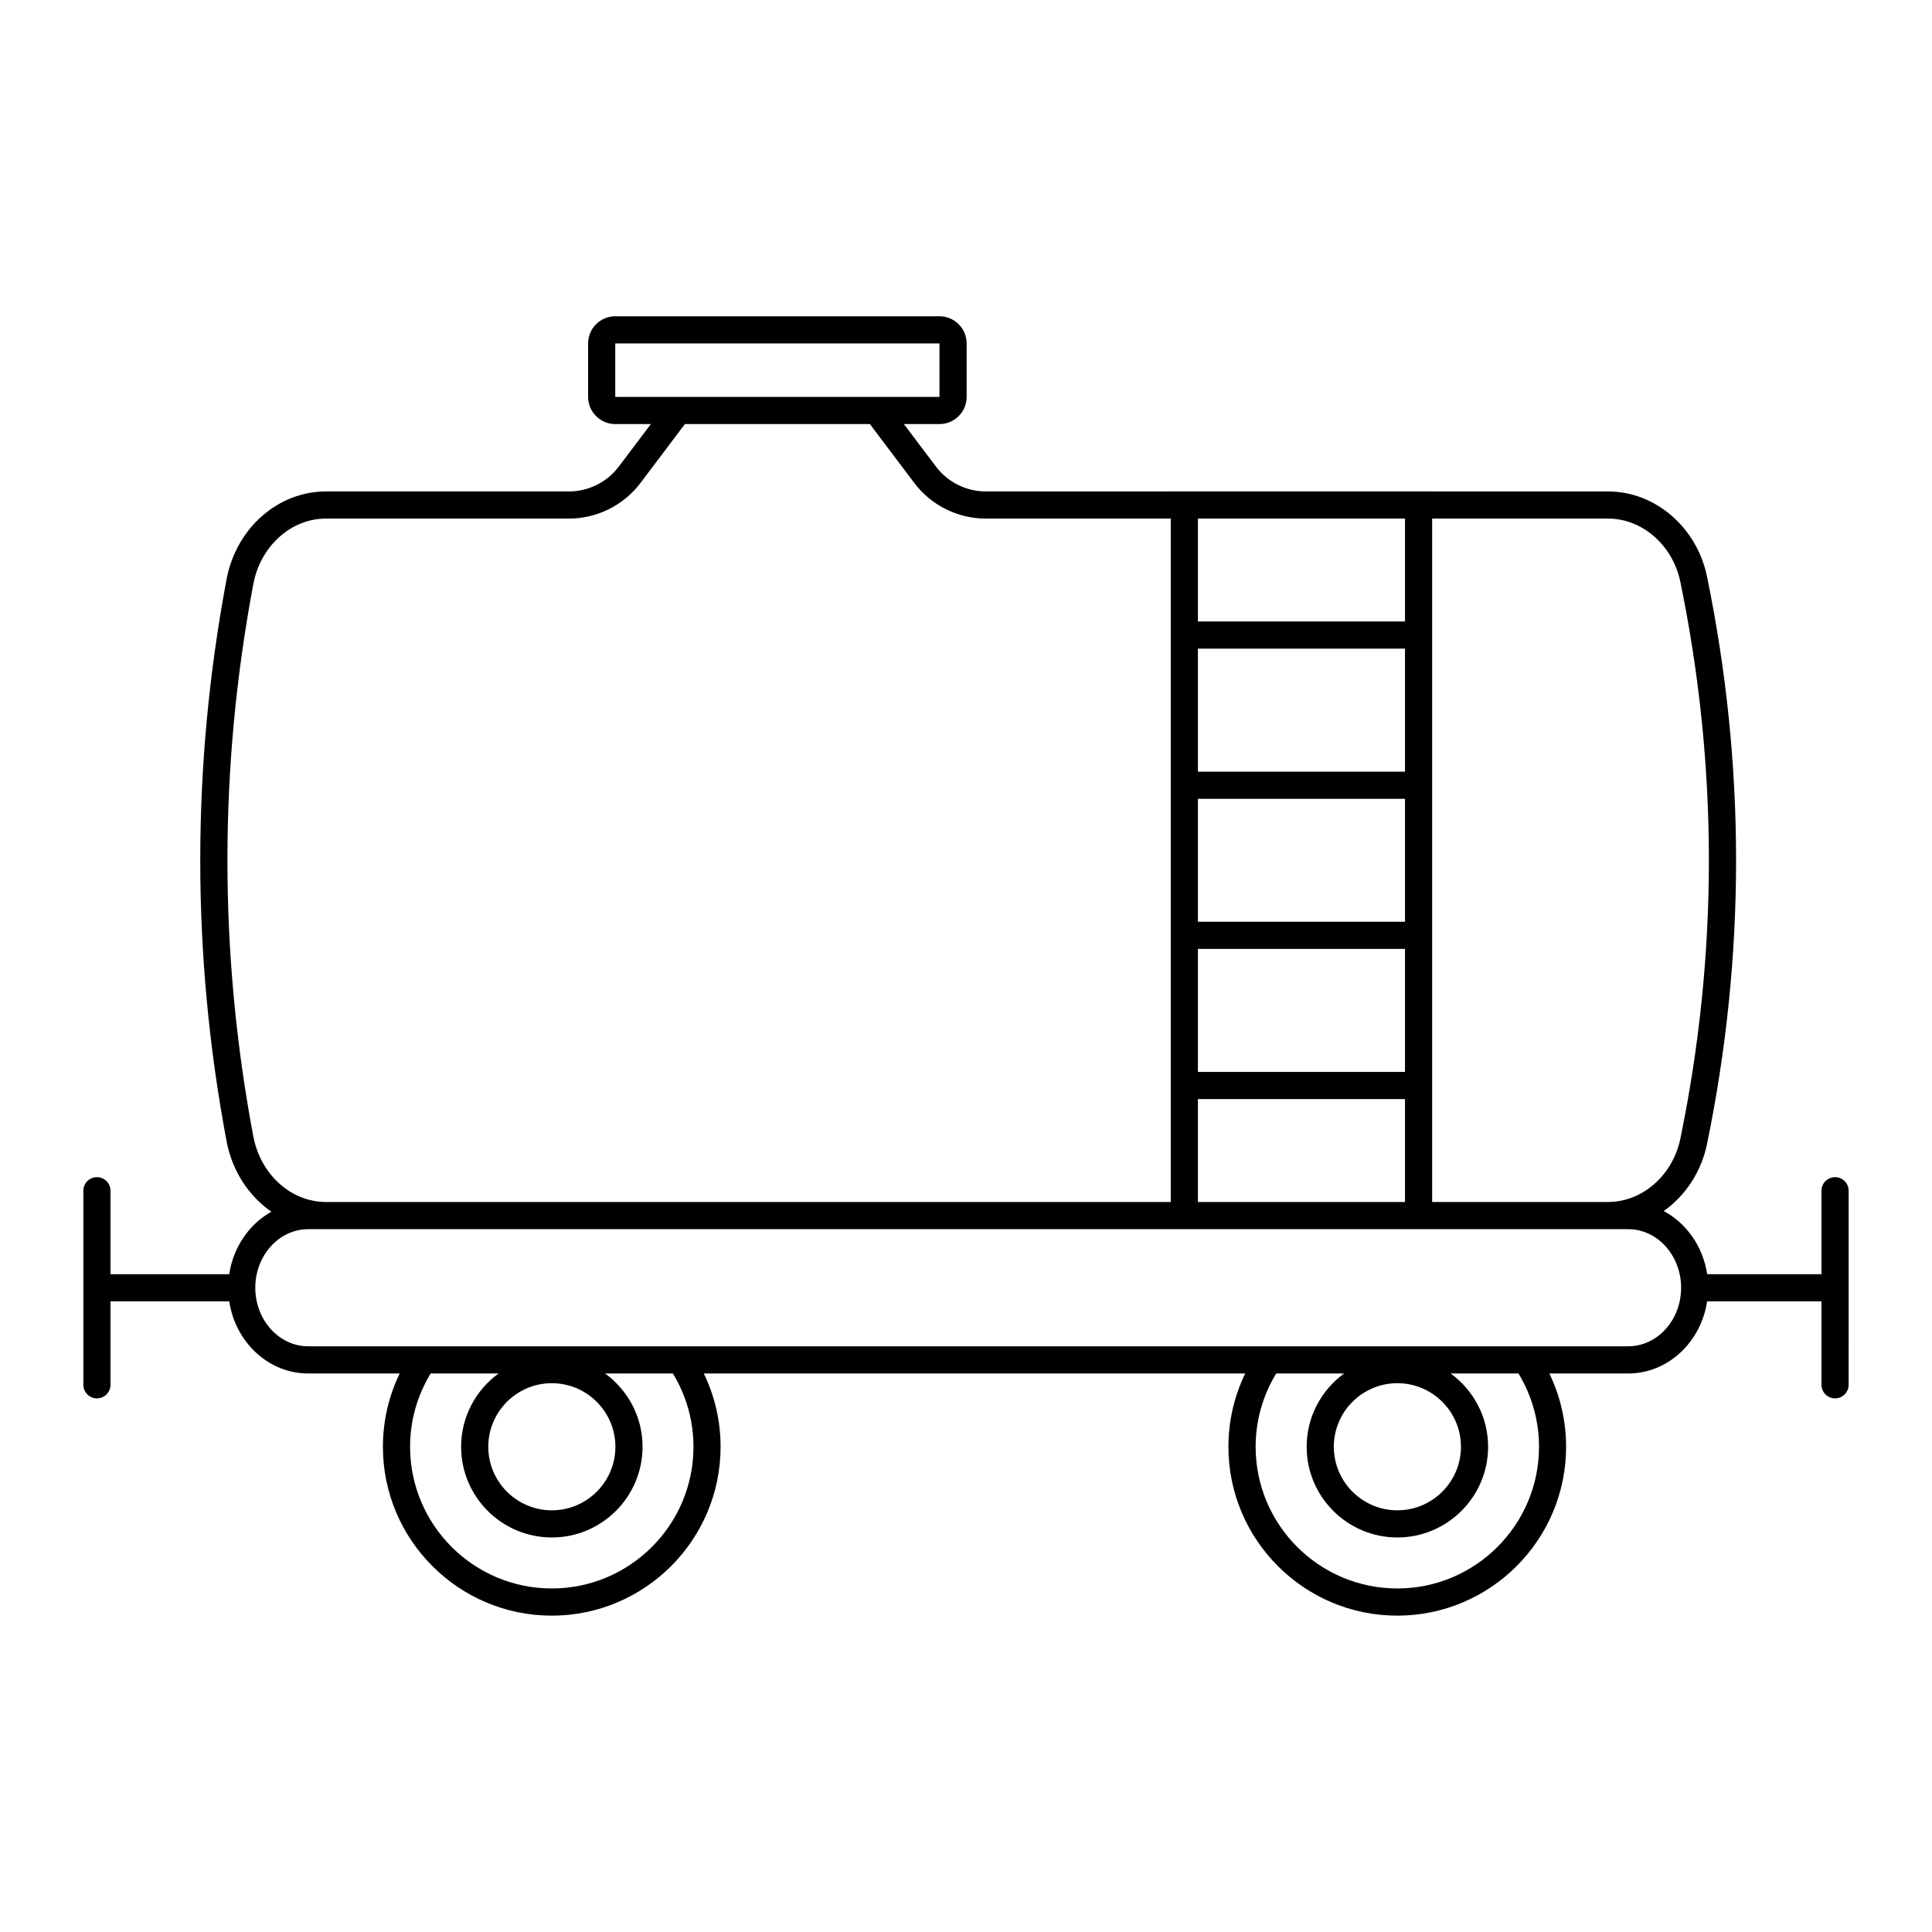
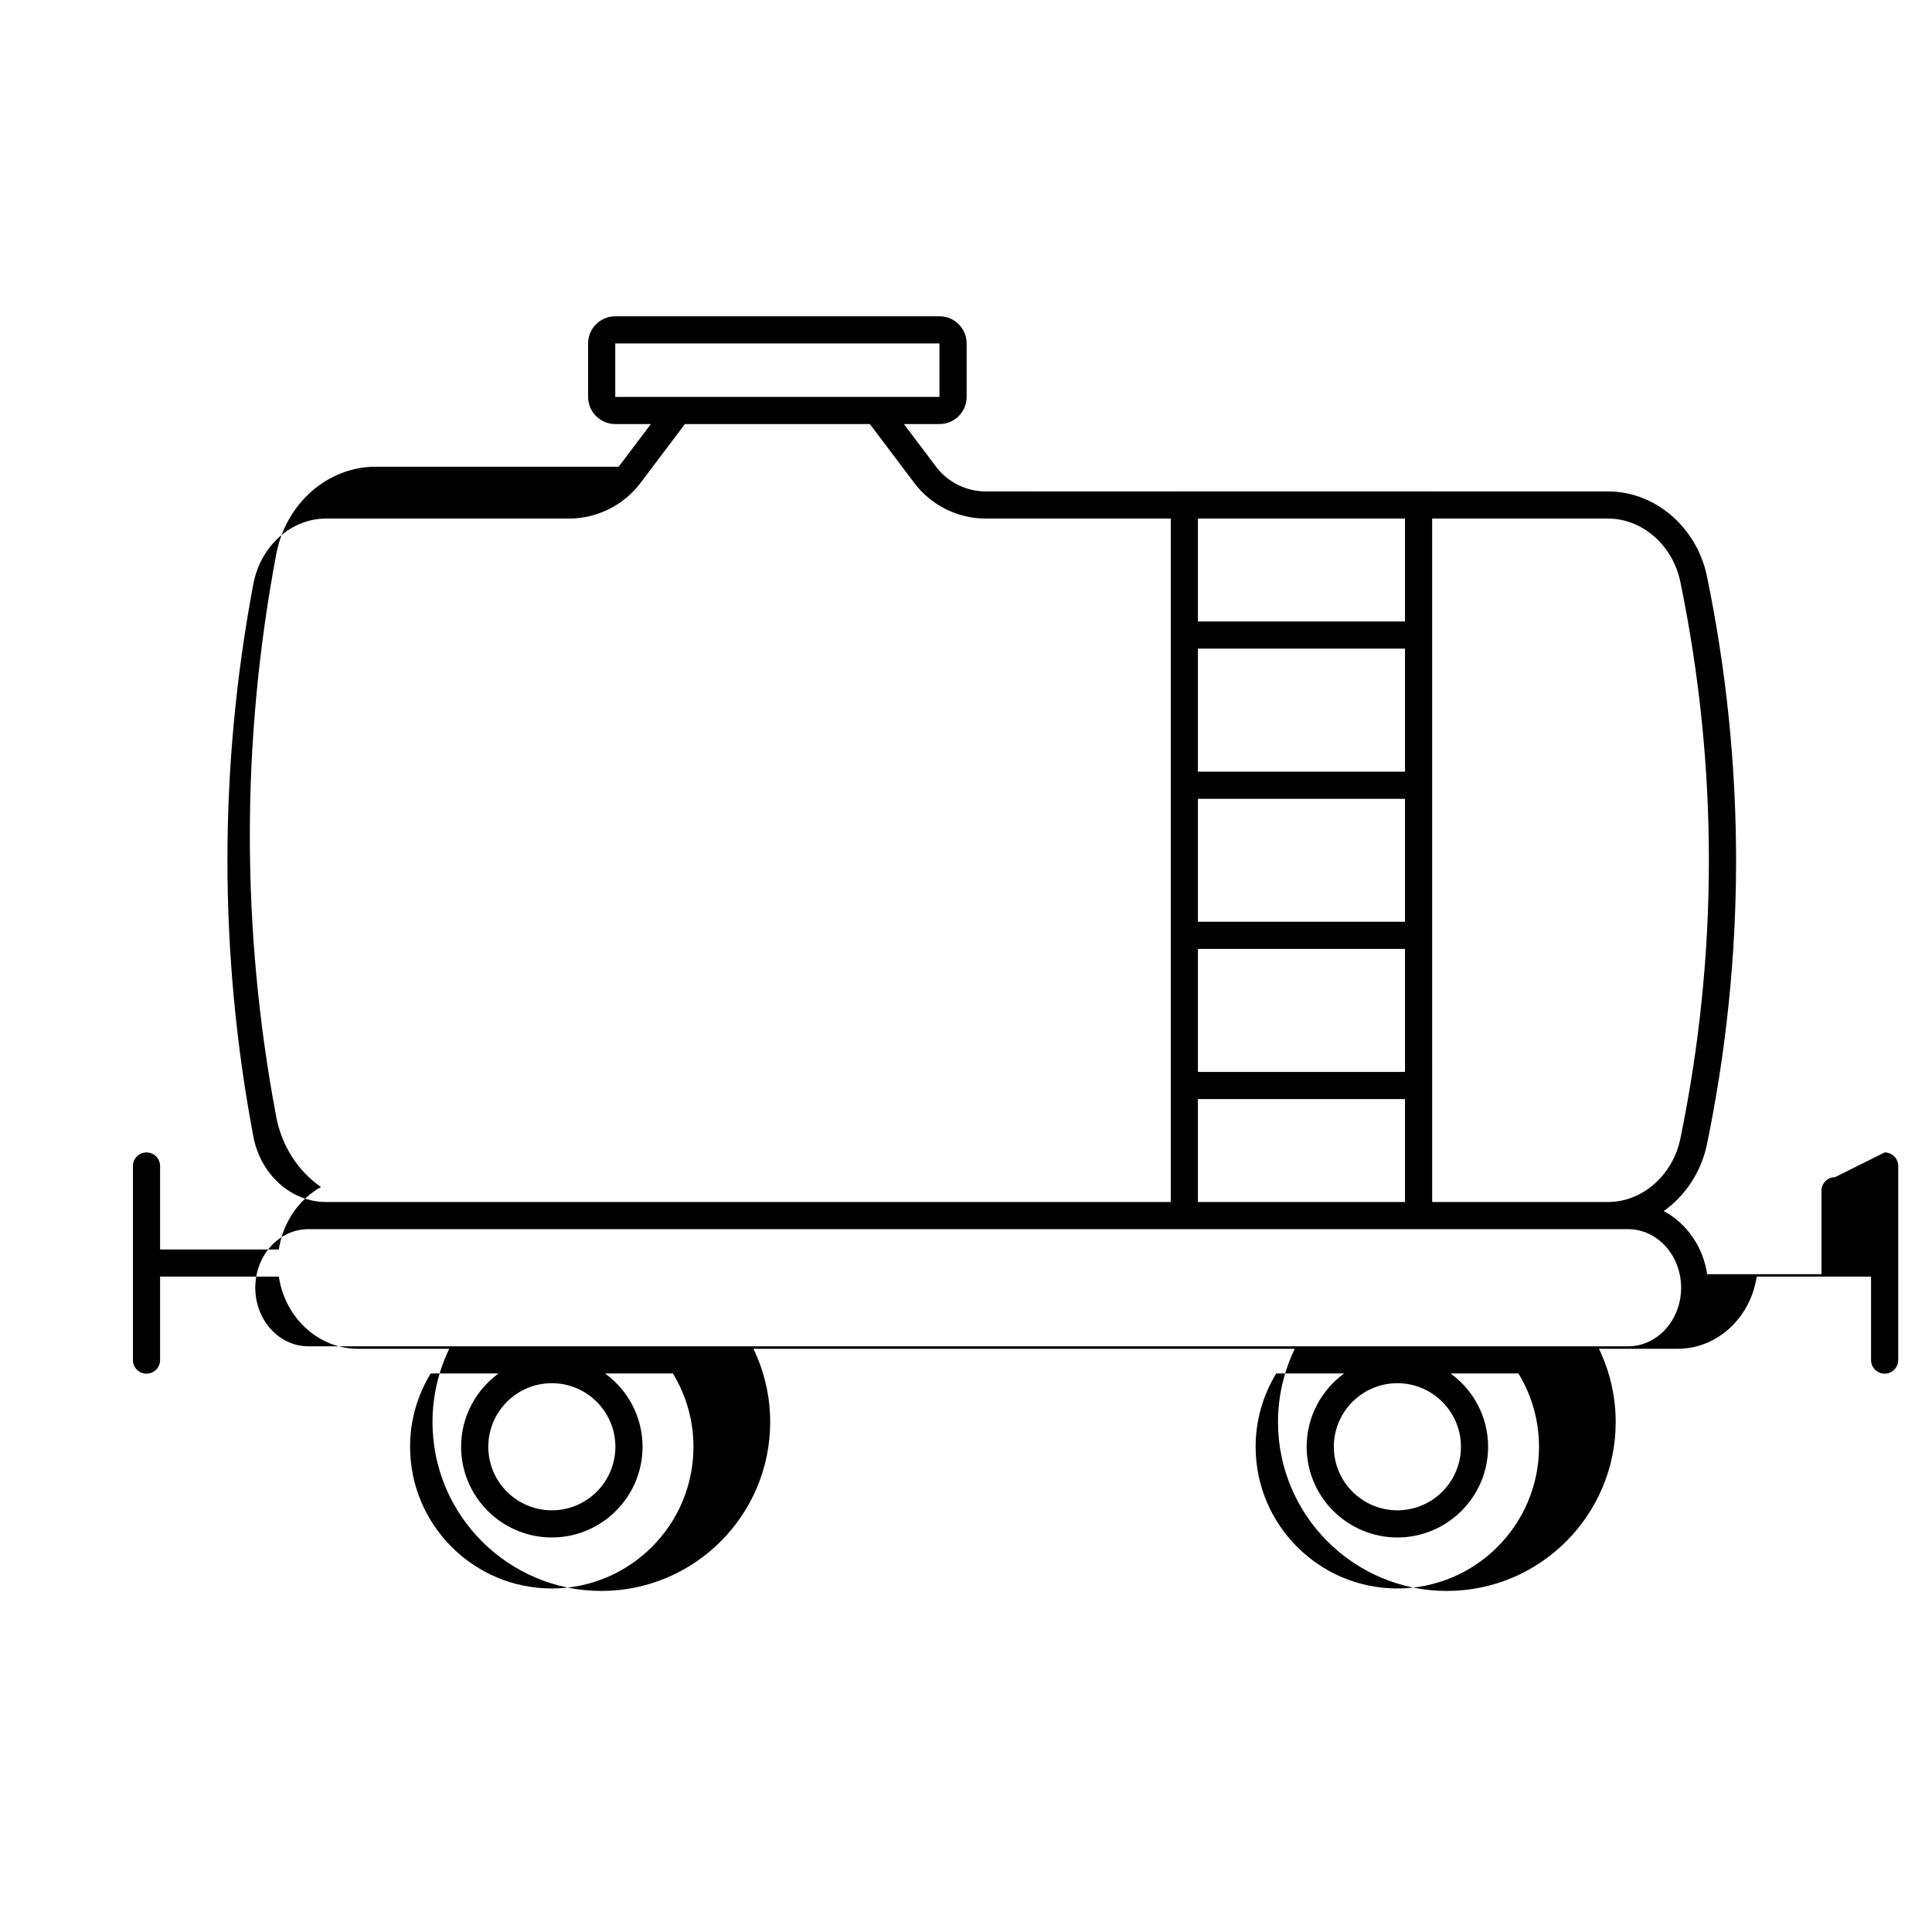
<svg xmlns="http://www.w3.org/2000/svg" fill="#000000" width="800px" height="800px" version="1.1" viewBox="144 144 512 512">
-   <path d="m630.31 455.96c-1.988 0-3.598 1.609-3.598 3.598v22.113h-30.293c-1.102-7.348-5.492-13.516-11.512-16.727 5.68-4.027 9.93-10.305 11.469-17.754 10.27-49.898 10.27-100.5 0-150.4-2.695-13.07-13.727-22.555-26.23-22.555h-46.602v-0.012h-69.273v0.012l-49.066-0.004c-5.133 0-10.047-2.449-13.141-6.547l-8.523-11.301h9.43c3.969 0 7.199-3.227 7.199-7.199v-14.168c0-3.969-3.231-7.199-7.199-7.199h-85.918c-3.969 0-7.199 3.227-7.199 7.199v14.168c0 3.969 3.231 7.199 7.199 7.199h9.43l-8.523 11.301c-3.094 4.098-8.004 6.547-13.141 6.547h-64.426c-12.762 0-23.844 9.805-26.352 23.305-9.293 49.41-9.293 99.5-0.004 148.86 1.469 7.934 5.902 14.57 11.883 18.723-5.848 3.258-10.09 9.34-11.172 16.551h-31.465v-22.113c0-1.988-1.609-3.598-3.598-3.598s-3.598 1.609-3.598 3.598v51.426c0 1.988 1.609 3.598 3.598 3.598s3.598-1.609 3.598-3.598v-22.117h31.469c1.621 10.82 10.379 19.121 20.938 19.121h24.23c-2.914 6.027-4.445 12.637-4.445 19.43 0 24.672 20.074 44.746 44.742 44.746 24.676 0 44.746-20.074 44.746-44.746 0-6.793-1.527-13.402-4.445-19.43h143.47c-2.914 6.027-4.445 12.637-4.445 19.43 0 24.672 20.074 44.746 44.746 44.746s44.742-20.074 44.742-44.746c0-6.793-1.527-13.402-4.441-19.43h20.879c10.555 0 19.312-8.301 20.934-19.121h30.305v22.117c0 1.988 1.609 3.598 3.598 3.598 1.988 0 3.598-1.609 3.598-3.598l0.004-51.43c0-1.984-1.609-3.598-3.598-3.598zm-168.85-140.06h54.879v32.605h-54.879zm0 39.801h54.879v32.566h-54.879zm0 39.766h54.879v32.605h-54.879zm54.879-114.04v27.273h-54.879v-27.273zm-54.879 153.84h54.879v27.285h-54.879zm108.68-153.84c9.105 0 17.172 7.07 19.18 16.812 10.07 48.934 10.07 98.559 0 147.49-2.012 9.742-10.074 16.812-19.18 16.812h-46.602l-0.004-181.12zm-263.09-46.414h85.918v14.168h-85.918zm-95.934 210.06c-9.125-48.492-9.125-97.684 0.004-146.22 1.875-10.098 9.98-17.426 19.277-17.426h64.426c7.379 0 14.441-3.519 18.887-9.41h0.004l11.789-15.637h49.023l11.793 15.637c4.445 5.891 11.504 9.41 18.887 9.41h49.059v181.12l-223.87-0.004c-9.293 0-17.402-7.34-19.277-17.469zm116.66 82.34c0 20.703-16.844 37.547-37.551 37.547-20.703 0-37.547-16.844-37.547-37.547 0-6.906 1.895-13.578 5.453-19.43h18c-6.004 4.375-9.93 11.441-9.93 19.422 0 13.258 10.781 24.039 24.039 24.039 13.258 0 24.043-10.785 24.043-24.039 0-7.981-3.926-15.047-9.934-19.422h17.973c3.559 5.852 5.453 12.523 5.453 19.43zm-20.691-0.008c0 9.285-7.555 16.844-16.844 16.844-9.285 0-16.84-7.555-16.84-16.844 0-9.285 7.555-16.844 16.84-16.844 9.285 0 16.844 7.555 16.844 16.844zm244.77 0.008c0 20.703-16.844 37.547-37.547 37.547-20.707 0-37.551-16.844-37.551-37.547 0-6.906 1.895-13.578 5.453-19.43h18c-6.004 4.375-9.93 11.441-9.93 19.422 0 13.258 10.781 24.039 24.039 24.039 13.258 0 24.043-10.785 24.043-24.039 0-7.981-3.926-15.047-9.934-19.422h17.977c3.559 5.852 5.449 12.523 5.449 19.43zm-20.688-0.008c0 9.285-7.559 16.844-16.848 16.844-9.285 0-16.84-7.555-16.84-16.844 0-9.285 7.555-16.844 16.84-16.844s16.848 7.555 16.848 16.844zm44.32-26.621h-349.8c-7.738 0-14.031-6.961-14.031-15.52s6.293-15.52 14.031-15.52h349.8c7.734 0 14.027 6.961 14.027 15.52 0.004 8.559-6.293 15.52-14.027 15.52z" />
+   <path d="m630.31 455.96c-1.988 0-3.598 1.609-3.598 3.598v22.113h-30.293c-1.102-7.348-5.492-13.516-11.512-16.727 5.68-4.027 9.93-10.305 11.469-17.754 10.27-49.898 10.27-100.5 0-150.4-2.695-13.07-13.727-22.555-26.23-22.555h-46.602v-0.012h-69.273v0.012l-49.066-0.004c-5.133 0-10.047-2.449-13.141-6.547l-8.523-11.301h9.43c3.969 0 7.199-3.227 7.199-7.199v-14.168c0-3.969-3.231-7.199-7.199-7.199h-85.918c-3.969 0-7.199 3.227-7.199 7.199v14.168c0 3.969 3.231 7.199 7.199 7.199h9.43l-8.523 11.301h-64.426c-12.762 0-23.844 9.805-26.352 23.305-9.293 49.41-9.293 99.5-0.004 148.86 1.469 7.934 5.902 14.57 11.883 18.723-5.848 3.258-10.09 9.34-11.172 16.551h-31.465v-22.113c0-1.988-1.609-3.598-3.598-3.598s-3.598 1.609-3.598 3.598v51.426c0 1.988 1.609 3.598 3.598 3.598s3.598-1.609 3.598-3.598v-22.117h31.469c1.621 10.82 10.379 19.121 20.938 19.121h24.23c-2.914 6.027-4.445 12.637-4.445 19.43 0 24.672 20.074 44.746 44.742 44.746 24.676 0 44.746-20.074 44.746-44.746 0-6.793-1.527-13.402-4.445-19.43h143.47c-2.914 6.027-4.445 12.637-4.445 19.43 0 24.672 20.074 44.746 44.746 44.746s44.742-20.074 44.742-44.746c0-6.793-1.527-13.402-4.441-19.43h20.879c10.555 0 19.312-8.301 20.934-19.121h30.305v22.117c0 1.988 1.609 3.598 3.598 3.598 1.988 0 3.598-1.609 3.598-3.598l0.004-51.43c0-1.984-1.609-3.598-3.598-3.598zm-168.85-140.06h54.879v32.605h-54.879zm0 39.801h54.879v32.566h-54.879zm0 39.766h54.879v32.605h-54.879zm54.879-114.04v27.273h-54.879v-27.273zm-54.879 153.84h54.879v27.285h-54.879zm108.68-153.84c9.105 0 17.172 7.07 19.18 16.812 10.07 48.934 10.07 98.559 0 147.49-2.012 9.742-10.074 16.812-19.18 16.812h-46.602l-0.004-181.12zm-263.09-46.414h85.918v14.168h-85.918zm-95.934 210.06c-9.125-48.492-9.125-97.684 0.004-146.22 1.875-10.098 9.98-17.426 19.277-17.426h64.426c7.379 0 14.441-3.519 18.887-9.41h0.004l11.789-15.637h49.023l11.793 15.637c4.445 5.891 11.504 9.41 18.887 9.41h49.059v181.12l-223.87-0.004c-9.293 0-17.402-7.34-19.277-17.469zm116.66 82.34c0 20.703-16.844 37.547-37.551 37.547-20.703 0-37.547-16.844-37.547-37.547 0-6.906 1.895-13.578 5.453-19.43h18c-6.004 4.375-9.93 11.441-9.93 19.422 0 13.258 10.781 24.039 24.039 24.039 13.258 0 24.043-10.785 24.043-24.039 0-7.981-3.926-15.047-9.934-19.422h17.973c3.559 5.852 5.453 12.523 5.453 19.43zm-20.691-0.008c0 9.285-7.555 16.844-16.844 16.844-9.285 0-16.84-7.555-16.84-16.844 0-9.285 7.555-16.844 16.84-16.844 9.285 0 16.844 7.555 16.844 16.844zm244.77 0.008c0 20.703-16.844 37.547-37.547 37.547-20.707 0-37.551-16.844-37.551-37.547 0-6.906 1.895-13.578 5.453-19.43h18c-6.004 4.375-9.93 11.441-9.93 19.422 0 13.258 10.781 24.039 24.039 24.039 13.258 0 24.043-10.785 24.043-24.039 0-7.981-3.926-15.047-9.934-19.422h17.977c3.559 5.852 5.449 12.523 5.449 19.43zm-20.688-0.008c0 9.285-7.559 16.844-16.848 16.844-9.285 0-16.84-7.555-16.84-16.844 0-9.285 7.555-16.844 16.84-16.844s16.848 7.555 16.848 16.844zm44.32-26.621h-349.8c-7.738 0-14.031-6.961-14.031-15.52s6.293-15.52 14.031-15.52h349.8c7.734 0 14.027 6.961 14.027 15.52 0.004 8.559-6.293 15.52-14.027 15.52z" />
</svg>